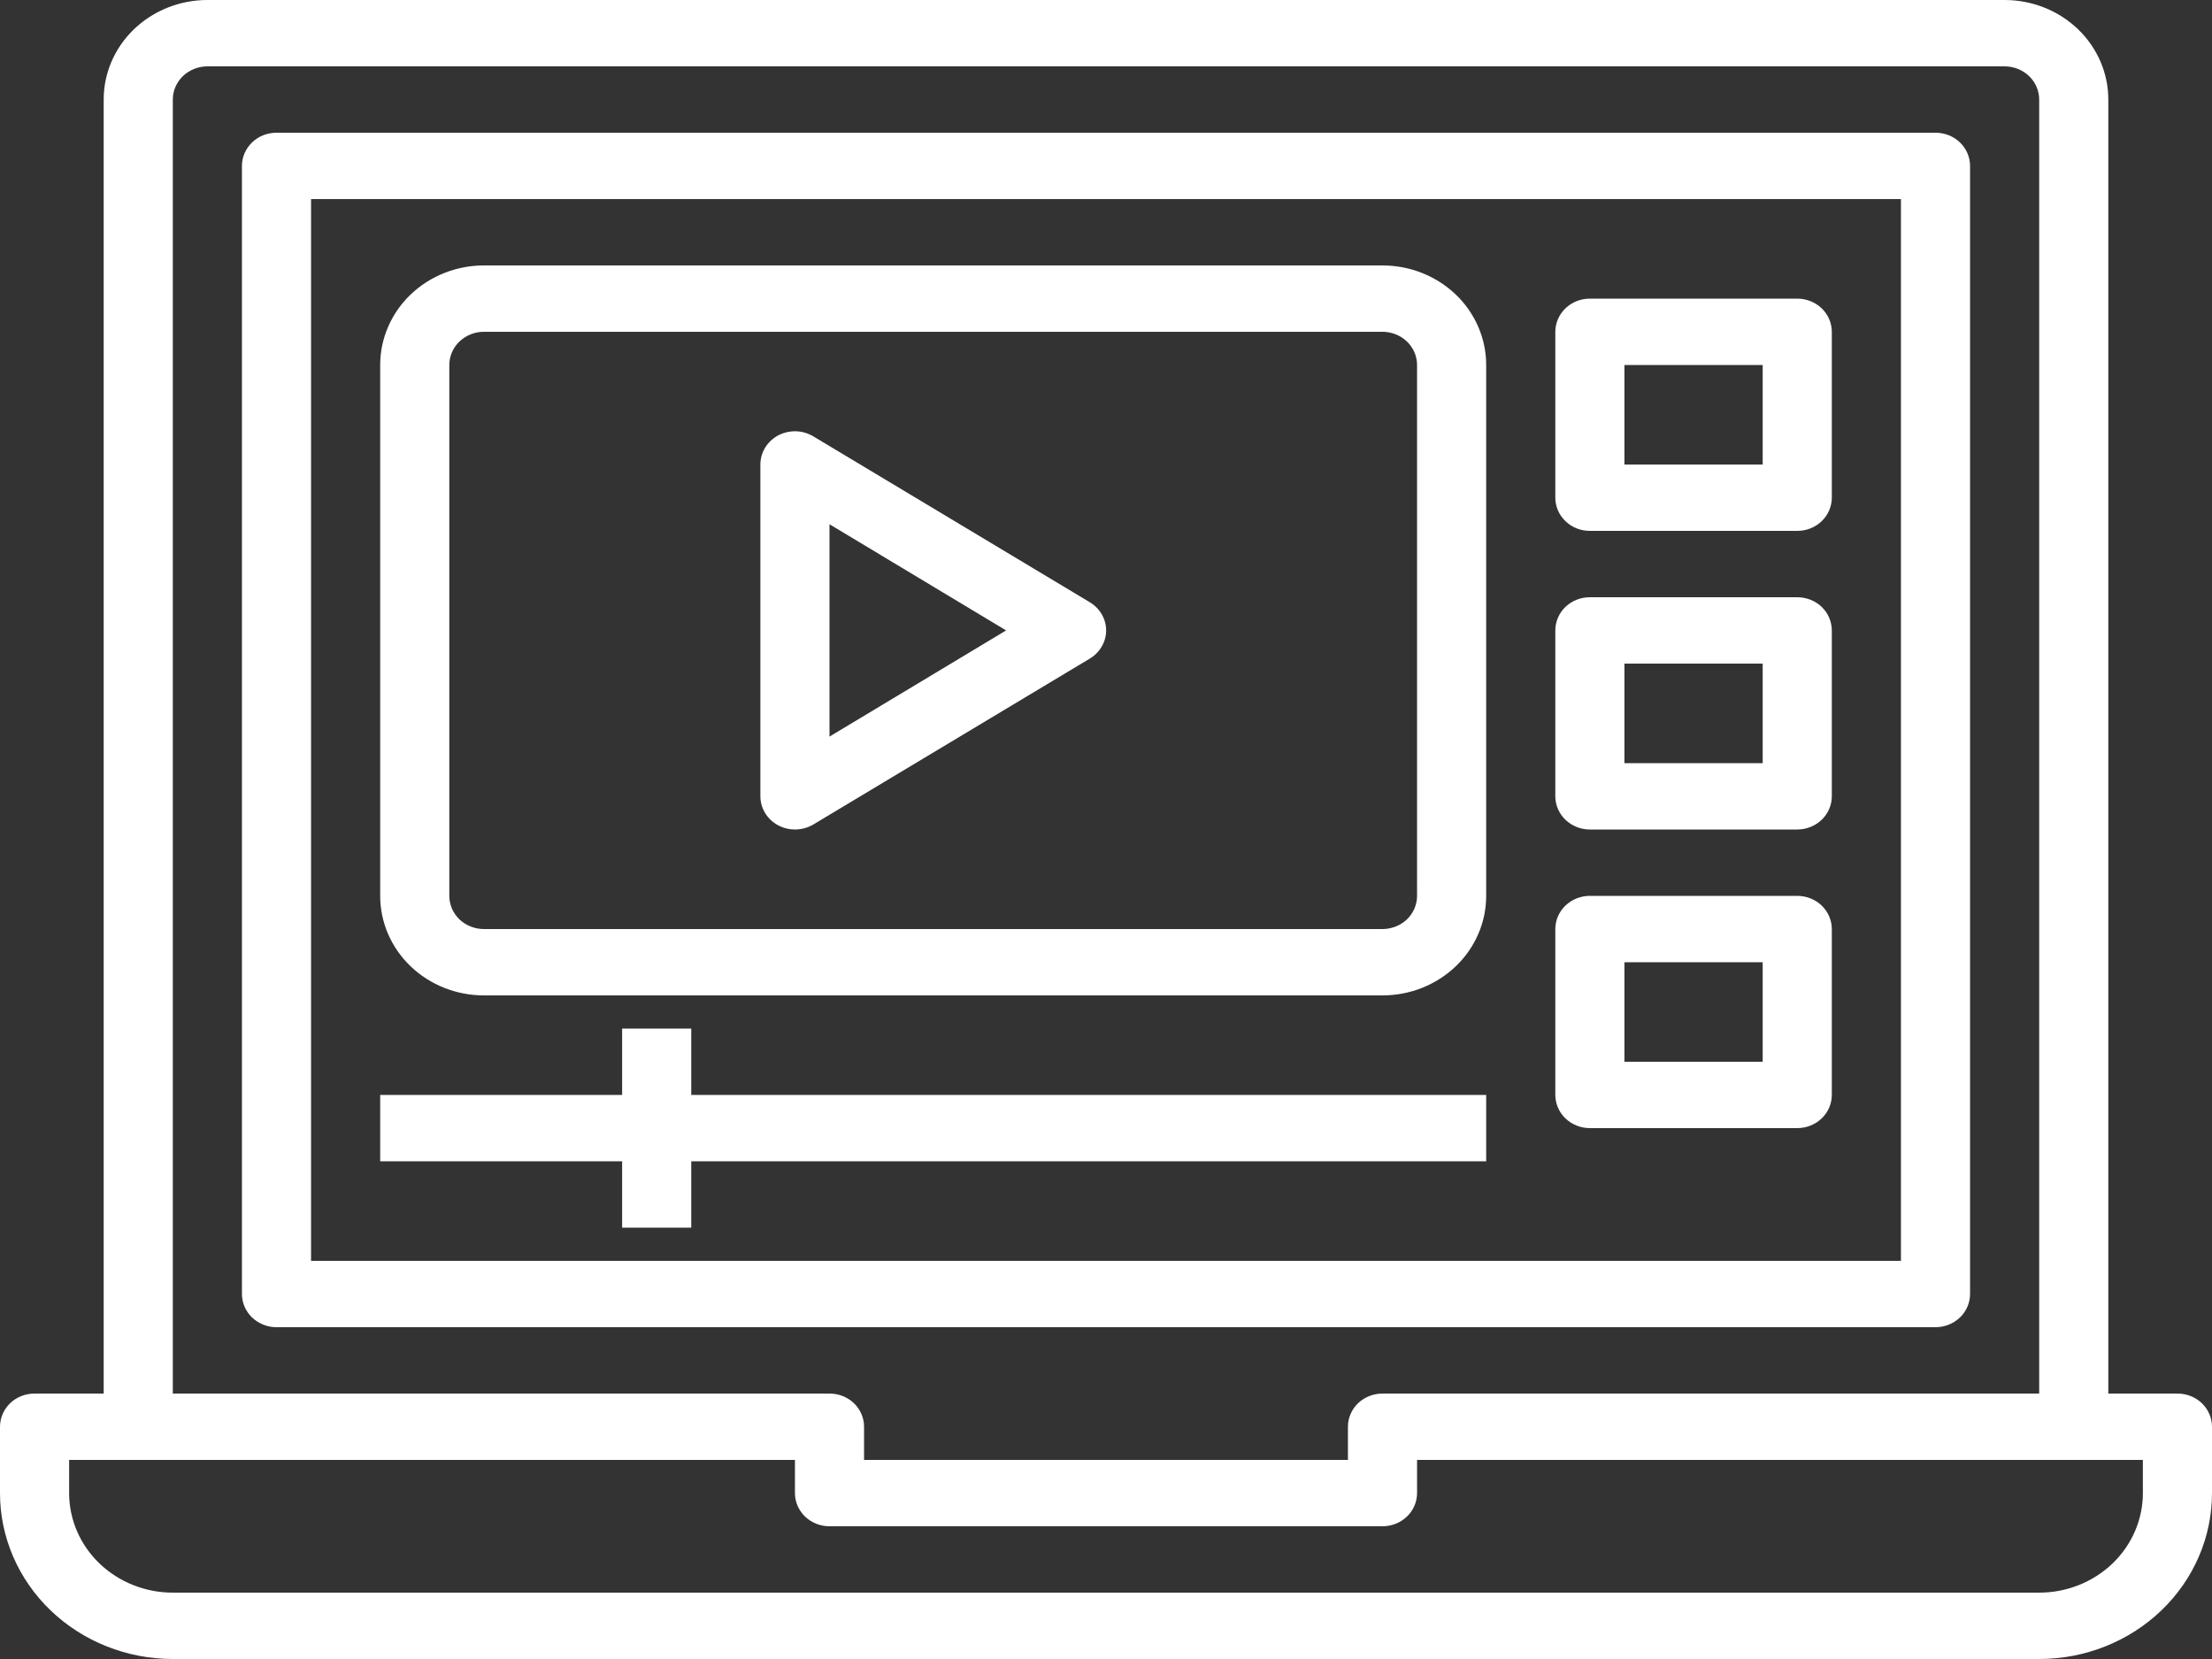
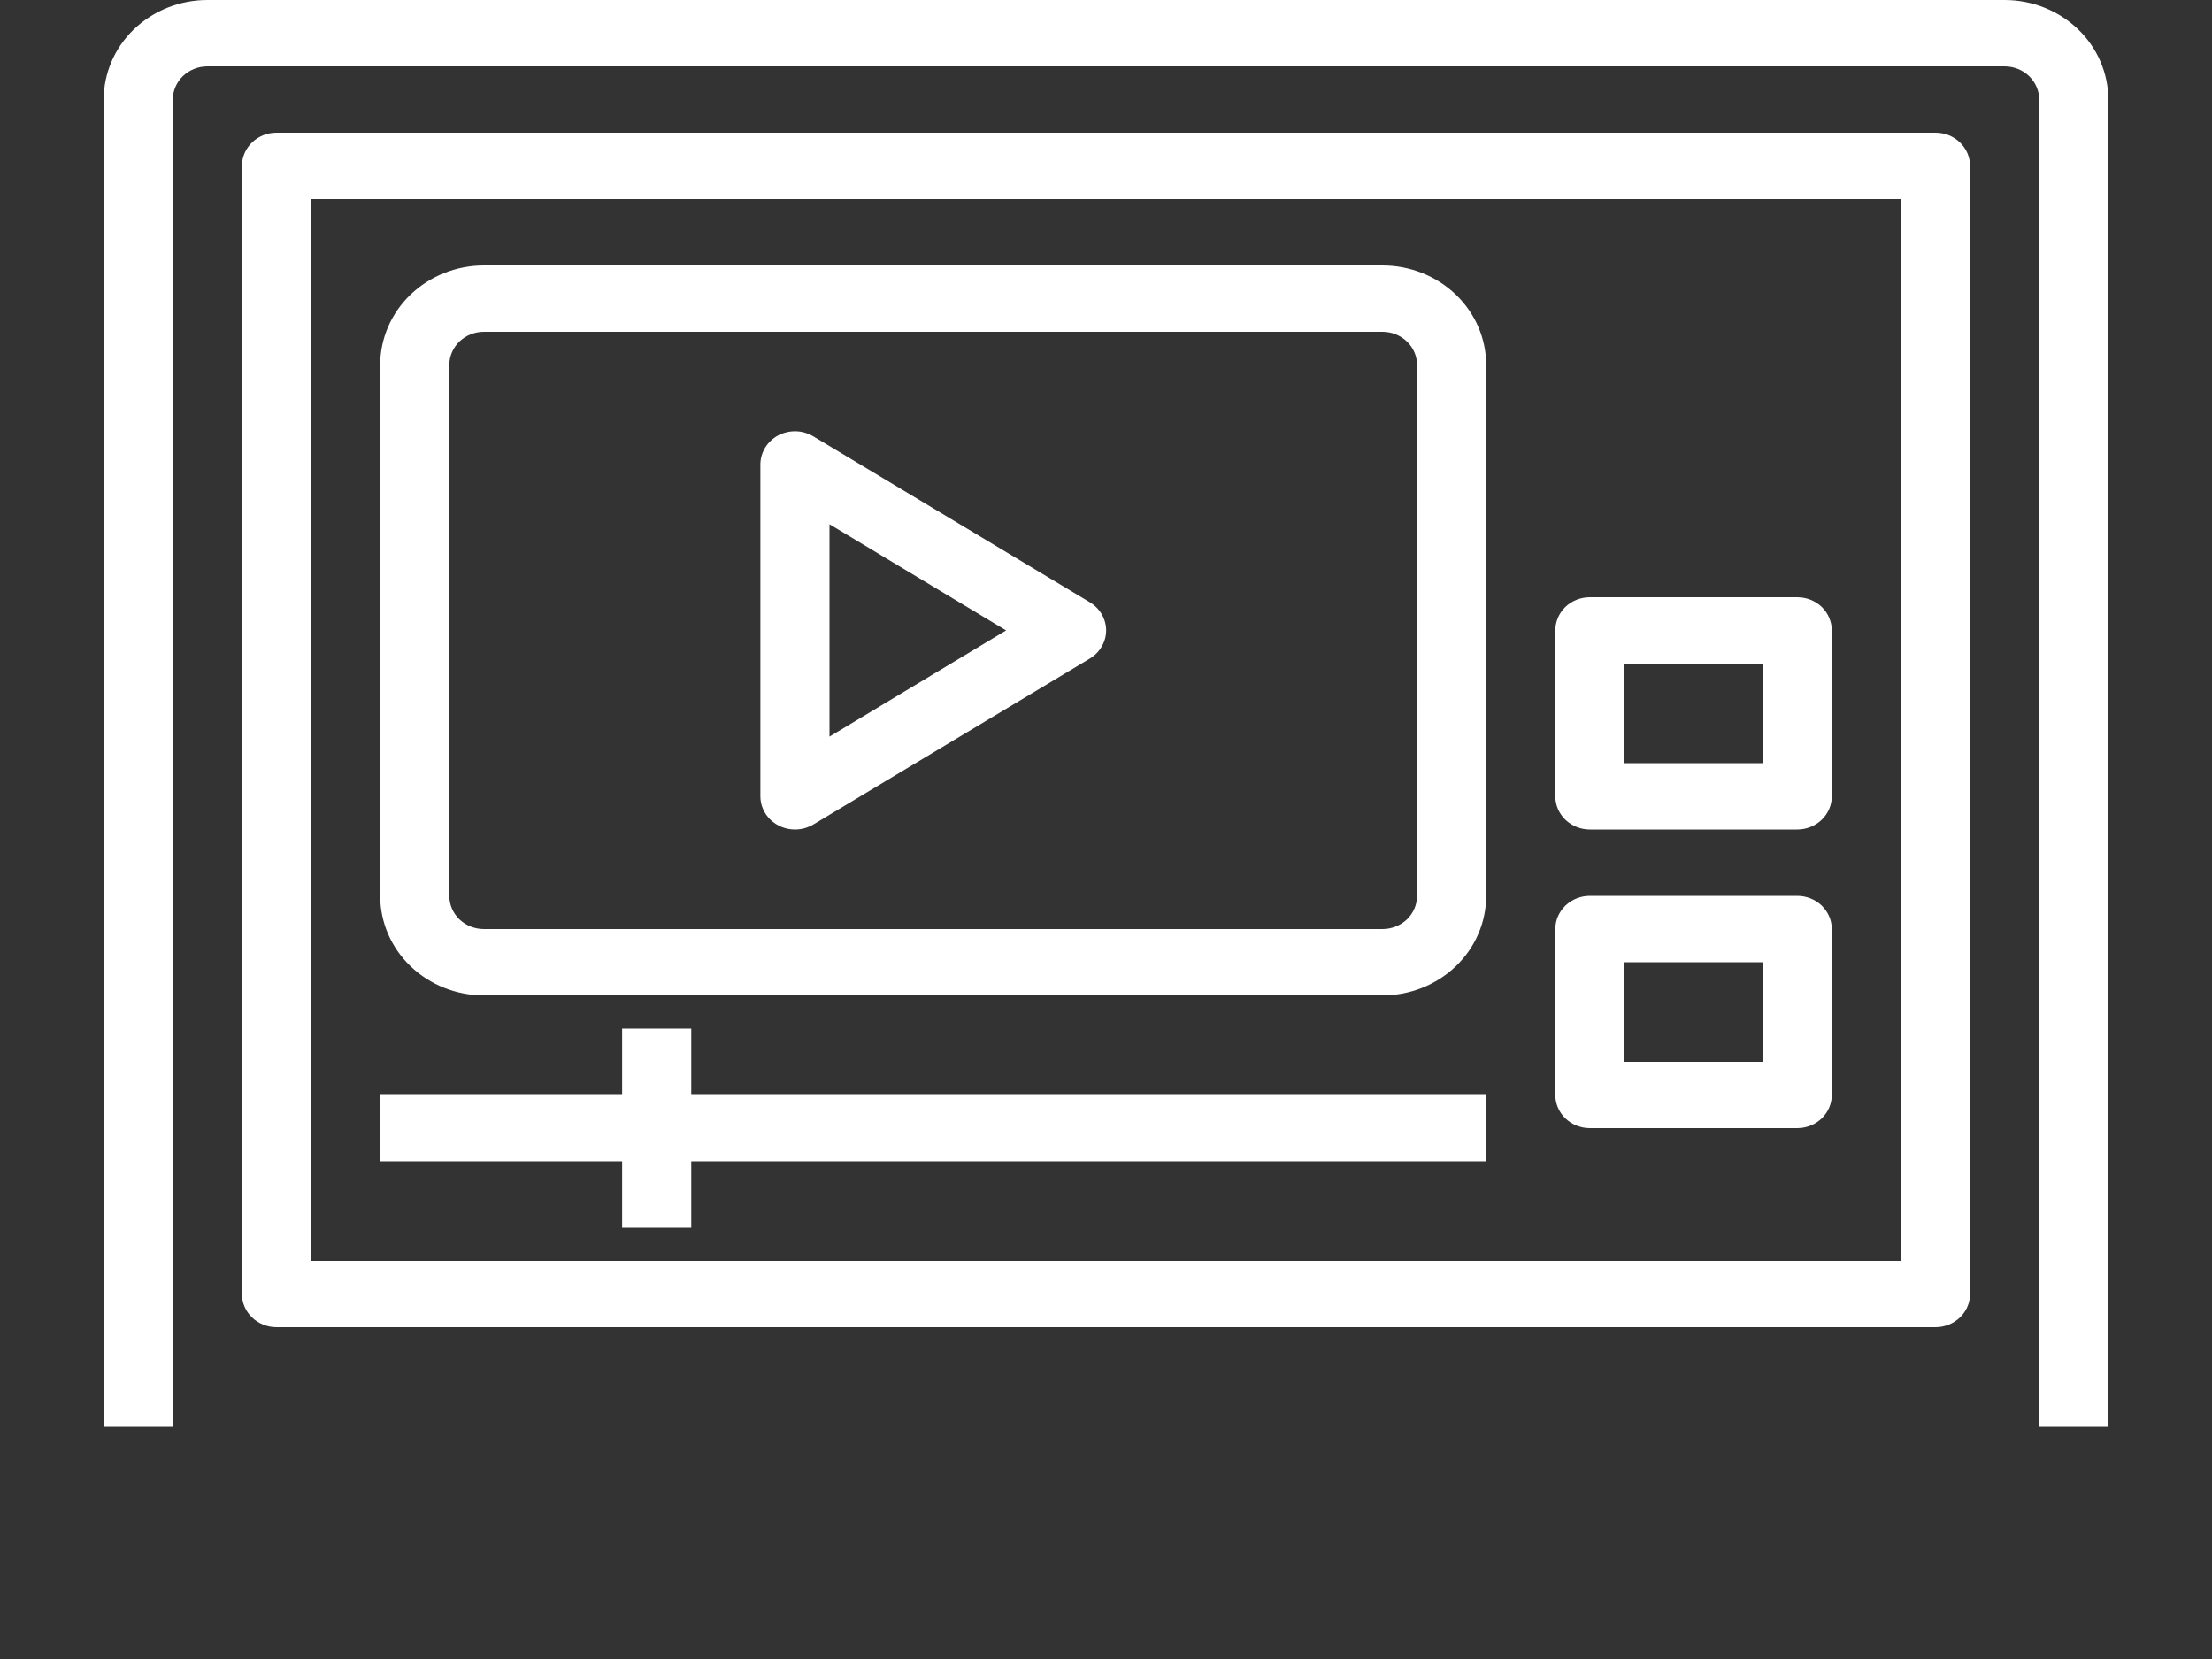
<svg xmlns="http://www.w3.org/2000/svg" width="32" height="24" viewBox="0 0 32 24" fill="none">
  <rect x="0" y="0" width="32" height="24" fill="#333333" stroke="none" />
-   <path d="M29.5 24H2.5C1.837 24 1.201 23.747 0.732 23.297C0.263 22.847 0 22.236 0 21.6L0 20.64C0 20.513 0.053 20.39 0.146 20.3C0.24 20.21 0.367 20.16 0.5 20.16H12C12.133 20.16 12.26 20.21 12.354 20.3C12.447 20.39 12.5 20.513 12.5 20.64V21.12H19.5V20.64C19.5 20.513 19.553 20.39 19.646 20.3C19.74 20.21 19.867 20.16 20 20.16H31.5C31.633 20.16 31.76 20.21 31.854 20.3C31.947 20.39 32 20.513 32 20.64V21.6C32 22.236 31.737 22.847 31.268 23.297C30.799 23.747 30.163 24 29.5 24ZM1 21.12V21.6C1 21.982 1.158 22.348 1.439 22.618C1.721 22.888 2.102 23.04 2.5 23.04H29.5C29.898 23.04 30.279 22.888 30.561 22.618C30.842 22.348 31 21.982 31 21.6V21.12H20.5V21.6C20.5 21.727 20.447 21.849 20.354 21.939C20.26 22.029 20.133 22.08 20 22.08H12C11.867 22.08 11.74 22.029 11.646 21.939C11.553 21.849 11.5 21.727 11.5 21.6V21.12H1Z" fill="white" />
  <path d="M30.5 20.64H29.5V1.44C29.5 1.313 29.447 1.191 29.354 1.101C29.26 1.011 29.133 0.96 29 0.96H3C2.867 0.96 2.74 1.011 2.646 1.101C2.553 1.191 2.5 1.313 2.5 1.44V20.64H1.5V1.44C1.5 1.058 1.658 0.692 1.939 0.422C2.221 0.152 2.602 0 3 0H29C29.398 0 29.779 0.152 30.061 0.422C30.342 0.692 30.5 1.058 30.5 1.44V20.64Z" fill="white" />
  <path d="M28 19.2H4C3.867 19.2 3.74 19.149 3.646 19.059C3.553 18.969 3.5 18.847 3.5 18.72V2.4C3.5 2.273 3.553 2.151 3.646 2.061C3.74 1.97 3.867 1.92 4 1.92H28C28.133 1.92 28.26 1.97 28.354 2.061C28.447 2.151 28.5 2.273 28.5 2.4V18.72C28.5 18.847 28.447 18.969 28.354 19.059C28.26 19.149 28.133 19.2 28 19.2ZM4.5 18.24H27.5V2.88H4.5V18.24Z" fill="white" />
  <path d="M11.5 12C11.367 12 11.24 11.949 11.146 11.859C11.053 11.769 11 11.647 11 11.52V6.72C11 6.634 11.024 6.55 11.069 6.476C11.114 6.402 11.179 6.341 11.257 6.299C11.335 6.258 11.424 6.237 11.513 6.239C11.602 6.241 11.689 6.267 11.765 6.312L15.765 8.712C15.837 8.755 15.897 8.815 15.938 8.886C15.98 8.958 16.002 9.038 16.002 9.12C16.002 9.202 15.98 9.282 15.938 9.353C15.897 9.425 15.837 9.485 15.765 9.528L11.765 11.928C11.685 11.975 11.594 12 11.5 12ZM12 7.584V10.656L14.555 9.12L12 7.584Z" fill="white" />
  <path d="M20 14.4H7C6.602 14.4 6.221 14.248 5.939 13.978C5.658 13.708 5.5 13.342 5.5 12.96V5.28C5.5 4.898 5.658 4.532 5.939 4.262C6.221 3.992 6.602 3.84 7 3.84H20C20.398 3.84 20.779 3.992 21.061 4.262C21.342 4.532 21.5 4.898 21.5 5.28V12.96C21.5 13.342 21.342 13.708 21.061 13.978C20.779 14.248 20.398 14.4 20 14.4ZM7 4.8C6.867 4.8 6.74 4.851 6.646 4.941C6.553 5.031 6.5 5.153 6.5 5.28V12.96C6.5 13.087 6.553 13.21 6.646 13.3C6.74 13.389 6.867 13.44 7 13.44H20C20.133 13.44 20.26 13.389 20.354 13.3C20.447 13.21 20.5 13.087 20.5 12.96V5.28C20.5 5.153 20.447 5.031 20.354 4.941C20.26 4.851 20.133 4.8 20 4.8H7Z" fill="white" />
-   <path d="M26 7.68H23C22.867 7.68 22.74 7.63 22.646 7.539C22.553 7.449 22.5 7.327 22.5 7.2V4.8C22.5 4.673 22.553 4.551 22.646 4.461C22.74 4.371 22.867 4.32 23 4.32H26C26.133 4.32 26.26 4.371 26.354 4.461C26.447 4.551 26.5 4.673 26.5 4.8V7.2C26.5 7.327 26.447 7.449 26.354 7.539C26.26 7.63 26.133 7.68 26 7.68ZM23.5 6.72H25.5V5.28H23.5V6.72Z" fill="white" />
  <path d="M26 12H23C22.867 12 22.74 11.949 22.646 11.859C22.553 11.769 22.5 11.647 22.5 11.52V9.12C22.5 8.993 22.553 8.87 22.646 8.78C22.74 8.69 22.867 8.64 23 8.64H26C26.133 8.64 26.26 8.69 26.354 8.78C26.447 8.87 26.5 8.993 26.5 9.12V11.52C26.5 11.647 26.447 11.769 26.354 11.859C26.26 11.949 26.133 12 26 12ZM23.5 11.04H25.5V9.6H23.5V11.04Z" fill="white" />
  <path d="M26 16.32H23C22.867 16.32 22.74 16.269 22.646 16.179C22.553 16.089 22.5 15.967 22.5 15.84V13.44C22.5 13.313 22.553 13.191 22.646 13.101C22.74 13.011 22.867 12.96 23 12.96H26C26.133 12.96 26.26 13.011 26.354 13.101C26.447 13.191 26.5 13.313 26.5 13.44V15.84C26.5 15.967 26.447 16.089 26.354 16.179C26.26 16.269 26.133 16.32 26 16.32ZM23.5 15.36H25.5V13.92H23.5V15.36Z" fill="white" />
  <path d="M21.5 15.84H5.5V16.8H21.5V15.84Z" fill="white" />
  <path d="M10 14.88H9V17.76H10V14.88Z" fill="white" />
</svg>